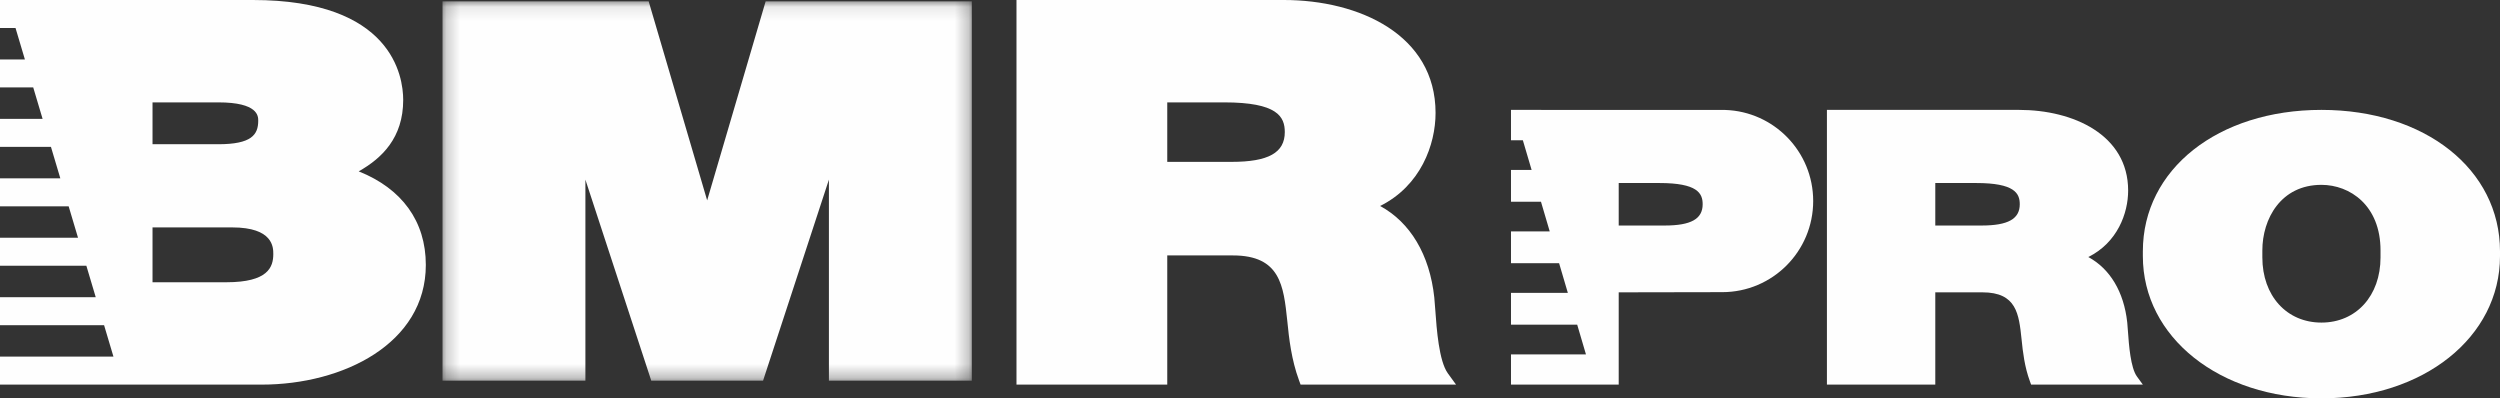
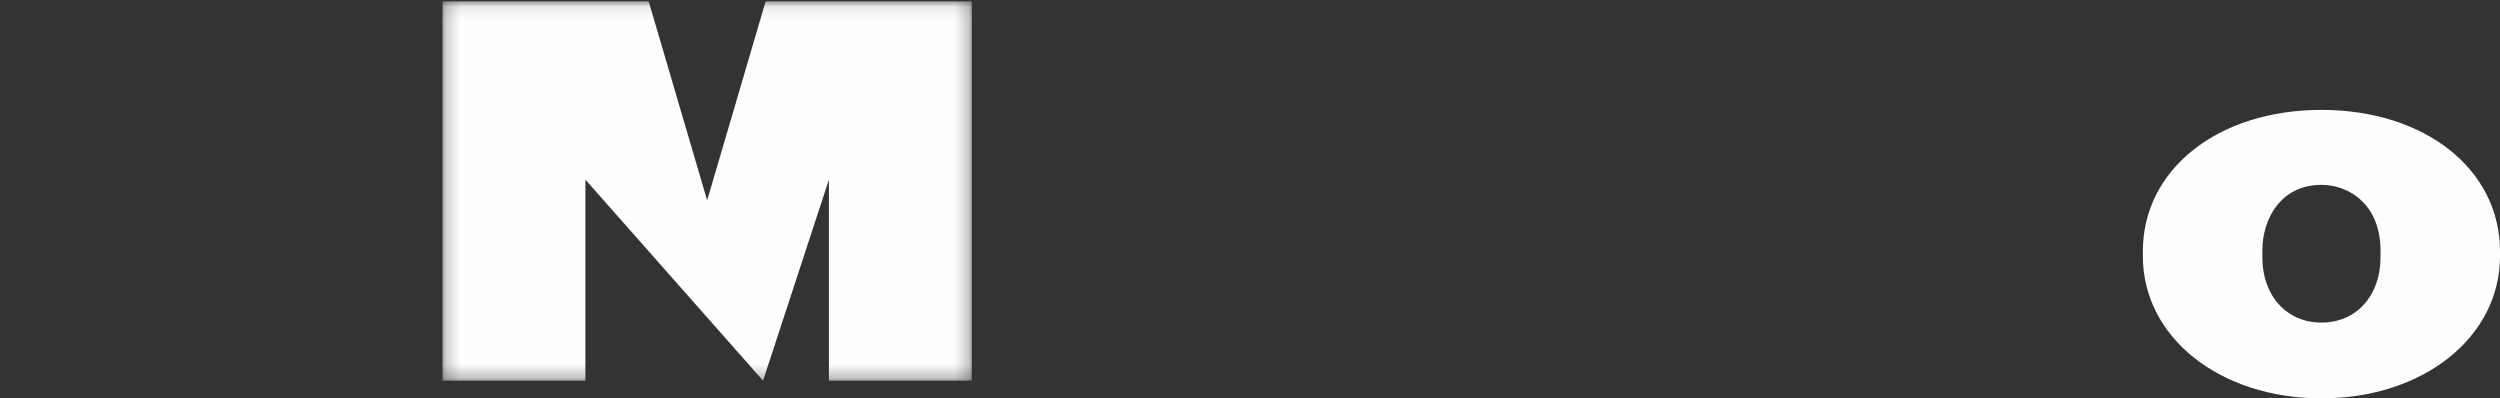
<svg xmlns="http://www.w3.org/2000/svg" xmlns:xlink="http://www.w3.org/1999/xlink" width="182px" height="29px" viewBox="0 0 182 29">
  <rect x="0" y="0" width="182" height="29" fill="#333333" stroke="none" />
  <title>Group 14</title>
  <desc>Created with Sketch.</desc>
  <defs>
    <polygon id="path-1" points="0.215 0.095 38.748 0.095 38.748 27.714 0.215 27.714" />
  </defs>
  <g id="Page-1" stroke="none" stroke-width="1" fill="none" fill-rule="evenodd">
    <g id="accueil" transform="translate(-636, -4452)">
      <g id="Group-14" transform="translate(636, 4452)">
        <g id="Group-3" transform="translate(32, 0)">
          <mask id="mask-2" fill="white">
            <use xlink:href="#path-1" />
          </mask>
          <g id="Clip-2" />
-           <path d="M19.481,14.588 C18.752,12.107 15.222,0.095 15.222,0.095 L0.215,0.095 L0.215,27.714 L10.617,27.714 L10.617,13.078 C11.892,16.973 15.412,27.714 15.412,27.714 L23.55,27.714 C23.55,27.714 27.07,16.972 28.345,13.077 L28.345,27.714 L38.748,27.714 L38.748,0.095 L23.74,0.095 C23.74,0.095 20.21,12.107 19.481,14.588" id="Fill-1" fill="#FEFEFE" mask="url(#mask-2)" />
+           <path d="M19.481,14.588 C18.752,12.107 15.222,0.095 15.222,0.095 L0.215,0.095 L0.215,27.714 L10.617,27.714 L10.617,13.078 L23.55,27.714 C23.55,27.714 27.07,16.972 28.345,13.077 L28.345,27.714 L38.748,27.714 L38.748,0.095 L23.74,0.095 C23.74,0.095 20.21,12.107 19.481,14.588" id="Fill-1" fill="#FEFEFE" mask="url(#mask-2)" />
        </g>
-         <path d="M84.976,7.453 L89.119,7.453 C92.999,7.453 93.533,8.493 93.533,9.618 C93.533,11.117 92.339,11.784 89.662,11.784 L84.976,11.784 L84.976,7.453 Z M105.405,27.181 C104.754,26.283 104.588,23.957 104.489,22.566 L104.416,21.652 C104.08,18.536 102.663,16.183 100.472,14.996 C103.418,13.529 104.509,10.54 104.509,8.221 C104.509,2.542 98.96,0 93.46,0 L74,0 L74,28 L84.976,28 L84.976,18.595 C85.814,18.594 89.752,18.595 89.752,18.595 C93.211,18.594 93.445,20.804 93.714,23.36 C93.843,24.682 94.023,26.195 94.559,27.661 L94.682,28 L106,28 L105.405,27.181 Z" id="Fill-4" fill="#FEFEFE" />
-         <path d="M16.483,20.548 L11.104,20.548 L11.104,16.555 L16.895,16.555 C19.896,16.555 19.896,18.015 19.896,18.495 C19.896,19.451 19.508,20.548 16.483,20.548 L16.483,20.548 Z M11.104,7.453 L15.89,7.453 C18.799,7.453 18.799,8.458 18.799,8.788 C18.799,9.816 18.304,10.5 15.89,10.5 L11.104,10.5 L11.104,7.453 Z M26.114,12.475 C27.789,11.526 29.353,10.045 29.353,7.276 C29.353,5.569 28.563,0 18.404,0 L0,0 L0,2.038 L1.13,2.038 L1.812,4.327 L0,4.327 L0,6.365 C1.254,6.365 1.99,6.365 2.419,6.365 L3.101,8.654 L0,8.654 L0,10.692 L3.709,10.692 L4.391,12.981 L0,12.981 L0,15.019 C2.191,15.019 3.899,15.019 4.998,15.019 L5.68,17.308 L0,17.308 L0,19.346 L6.287,19.346 L6.969,21.635 L0,21.635 L0,23.673 L7.577,23.673 L8.259,25.962 L0,25.962 L0,28 L19.045,28 C24.985,28 31,25.008 31,19.287 C31,16.114 29.269,13.736 26.114,12.475 L26.114,12.475 Z" id="Fill-6" fill="#FEFEFE" />
-         <path d="M140.889,13.324 L143.867,13.324 C146.655,13.324 147.039,14.067 147.039,14.87 C147.039,15.941 146.181,16.418 144.257,16.418 L140.889,16.418 L140.889,13.324 Z M155.573,27.415 C155.104,26.774 154.985,25.112 154.914,24.119 L154.862,23.466 C154.62,21.24 153.601,19.56 152.027,18.712 C154.144,17.664 154.929,15.529 154.929,13.872 C154.929,9.816 150.94,8 146.987,8 L133,8 L133,28 L140.889,28 L140.889,21.282 C141.491,21.282 144.322,21.282 144.322,21.282 C146.808,21.282 146.976,22.86 147.169,24.686 C147.262,25.63 147.391,26.711 147.777,27.758 L147.865,28 L156,28 L155.573,27.415 Z" id="Fill-8" fill="#FEFEFE" />
        <path d="M173.302,18.738 C173.302,21.532 171.533,23.484 169,23.484 C166.468,23.484 164.699,21.532 164.699,18.738 L164.699,18.233 C164.699,15.933 166.045,13.457 169,13.457 C171.072,13.457 173.302,14.951 173.302,18.233 L173.302,18.738 Z M169,8 C161.467,8 156,12.328 156,18.292 L156,18.649 C156,24.55 161.589,29 169,29 C176.411,29 182,24.55 182,18.649 L182,18.292 C182,12.328 176.533,8 169,8 L169,8 Z" id="Fill-10" fill="#FEFEFE" />
-         <path d="M121.189,16.418 L117.842,16.418 L117.842,13.324 L120.801,13.324 C123.573,13.324 123.954,14.067 123.954,14.87 C123.954,15.941 123.102,16.418 121.189,16.418 M125.591,8.005 C125.562,8.002 110,8 110,8 L110,9.645 L110,10.209 L110.864,10.209 L111.501,12.37 L110,12.37 L110,14.685 L111.972,14.685 L112.183,14.685 L112.82,16.847 L110,16.847 L110,19.16 L113.502,19.16 L114.139,21.322 L110,21.322 L110,23.636 L114.82,23.636 L115.457,25.799 L110,25.799 L110,28 L117.842,28 L117.842,21.282 C117.842,21.282 125.35,21.268 125.381,21.268 C129.037,21.268 132,18.298 132,14.634 C132,11.041 129.149,8.117 125.591,8.005" id="Fill-12" fill="#FEFEFE" />
      </g>
    </g>
  </g>
</svg>